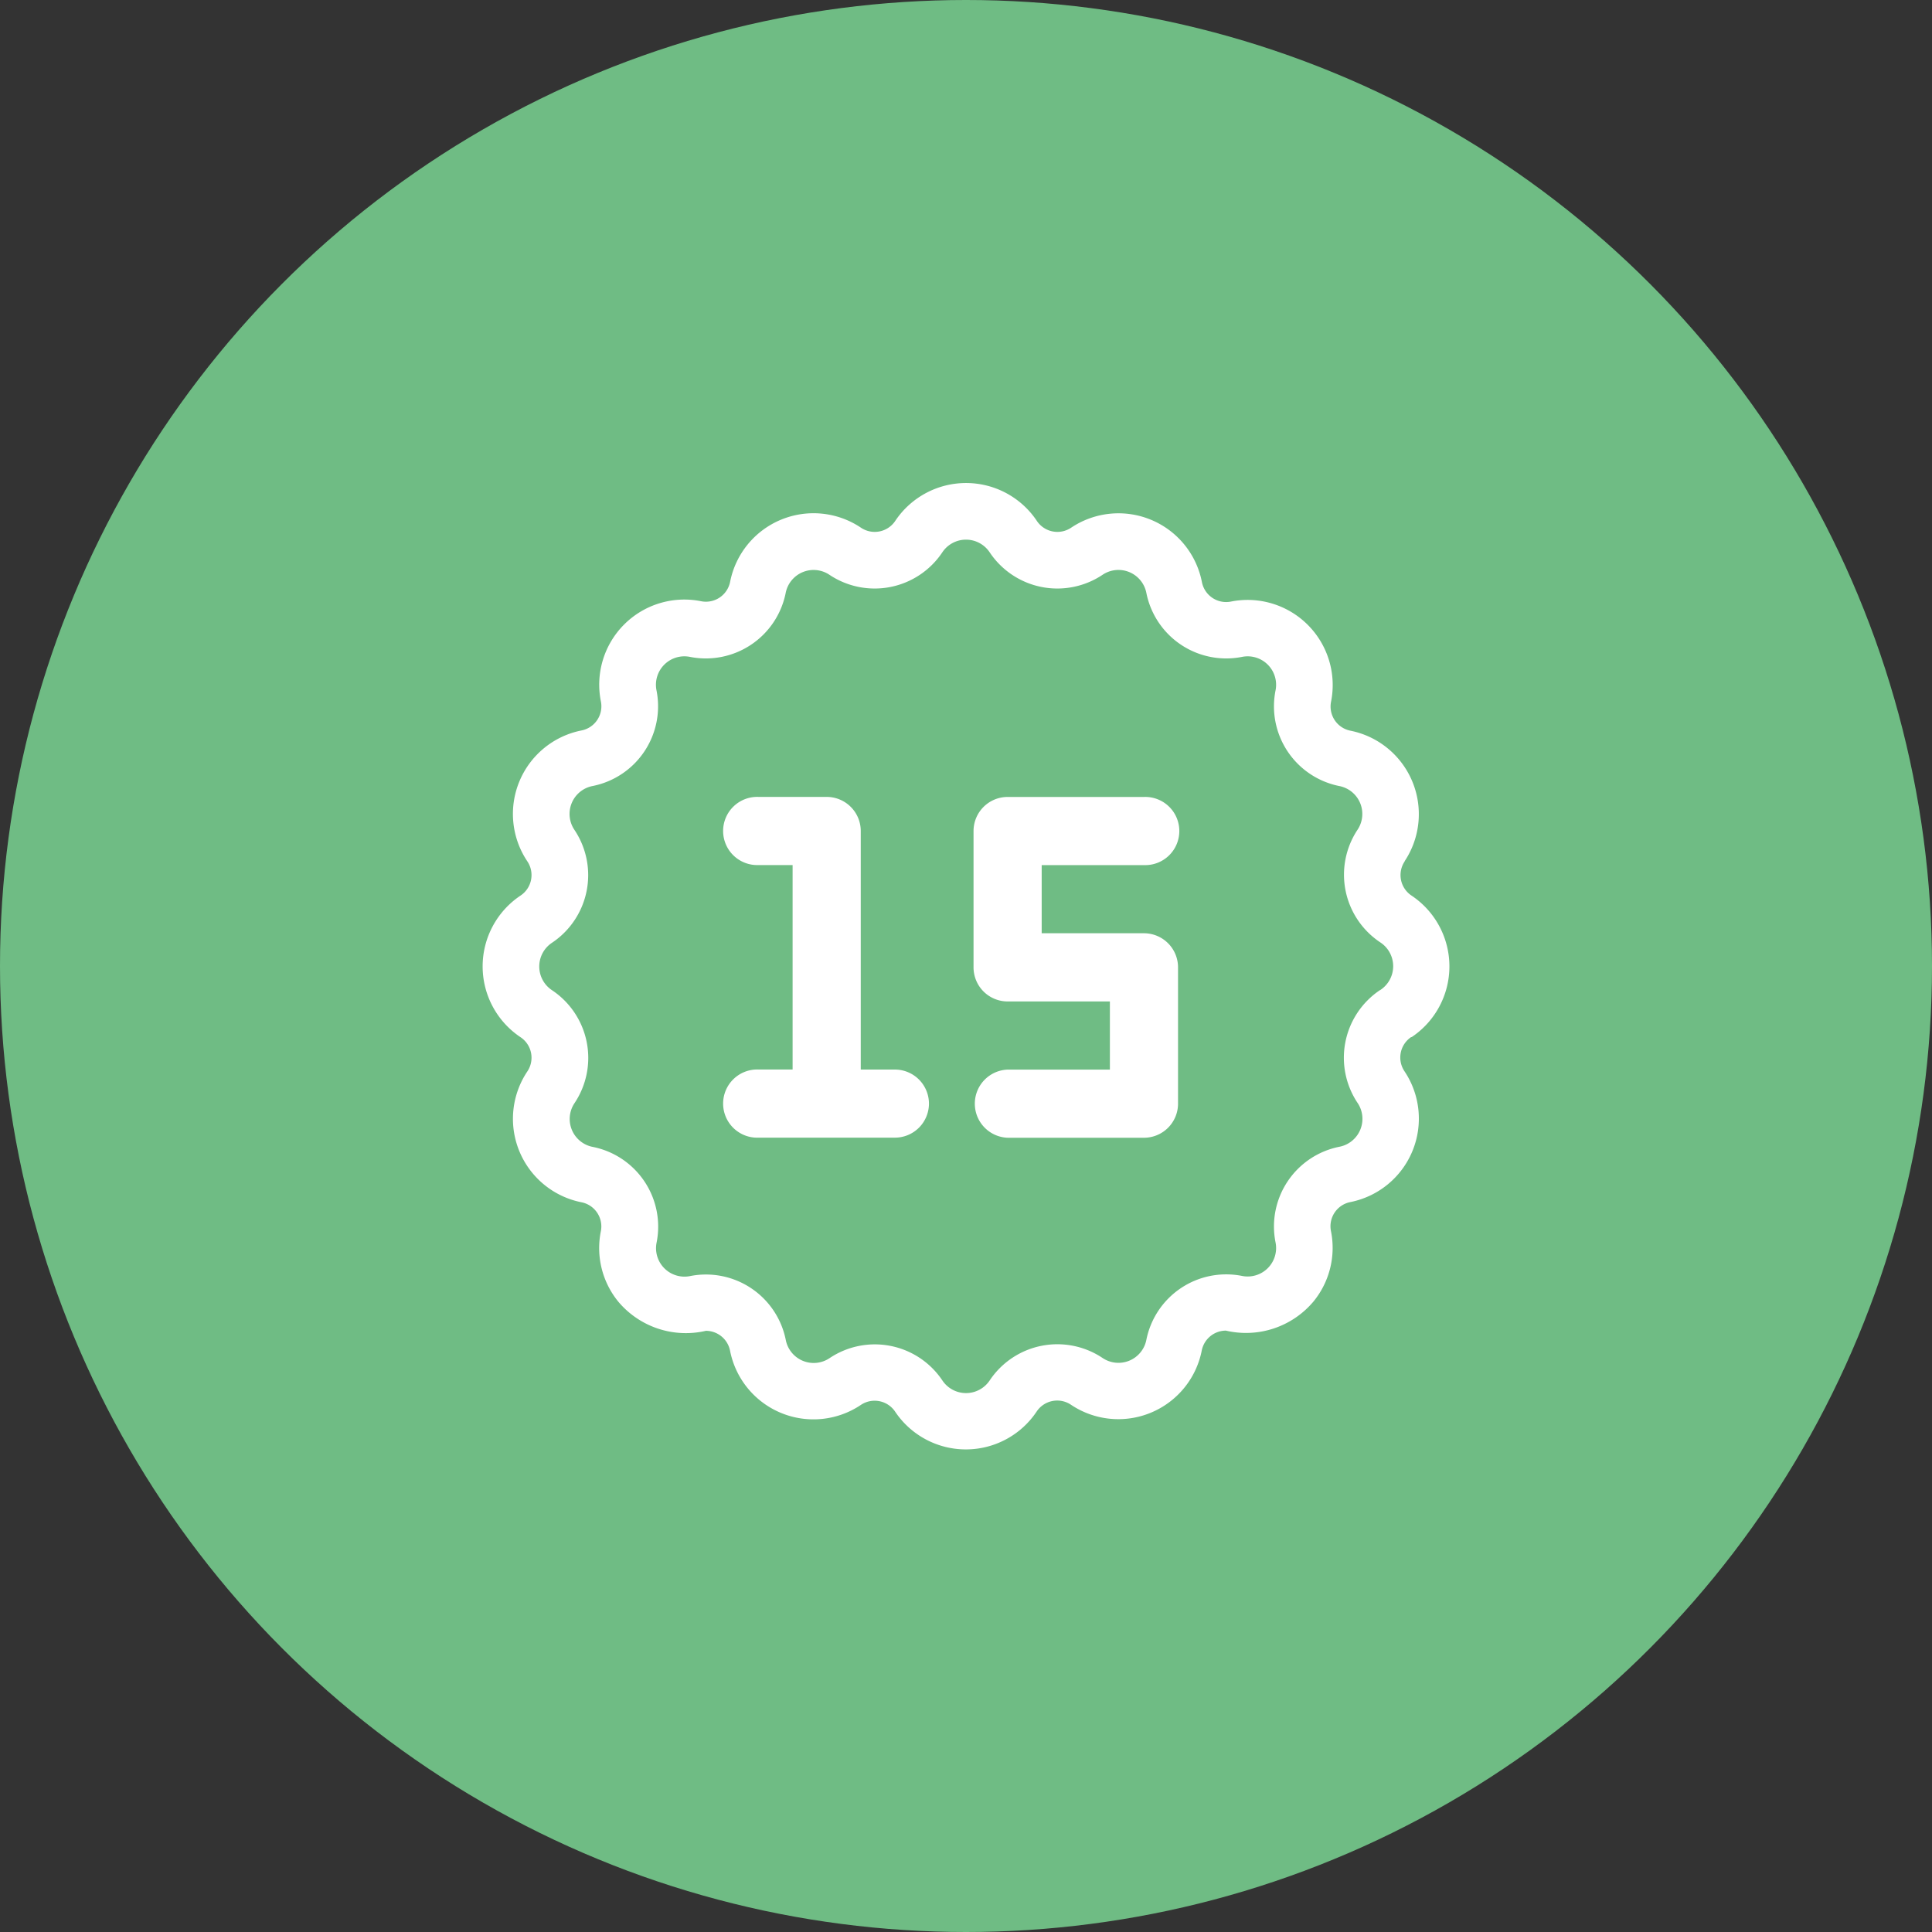
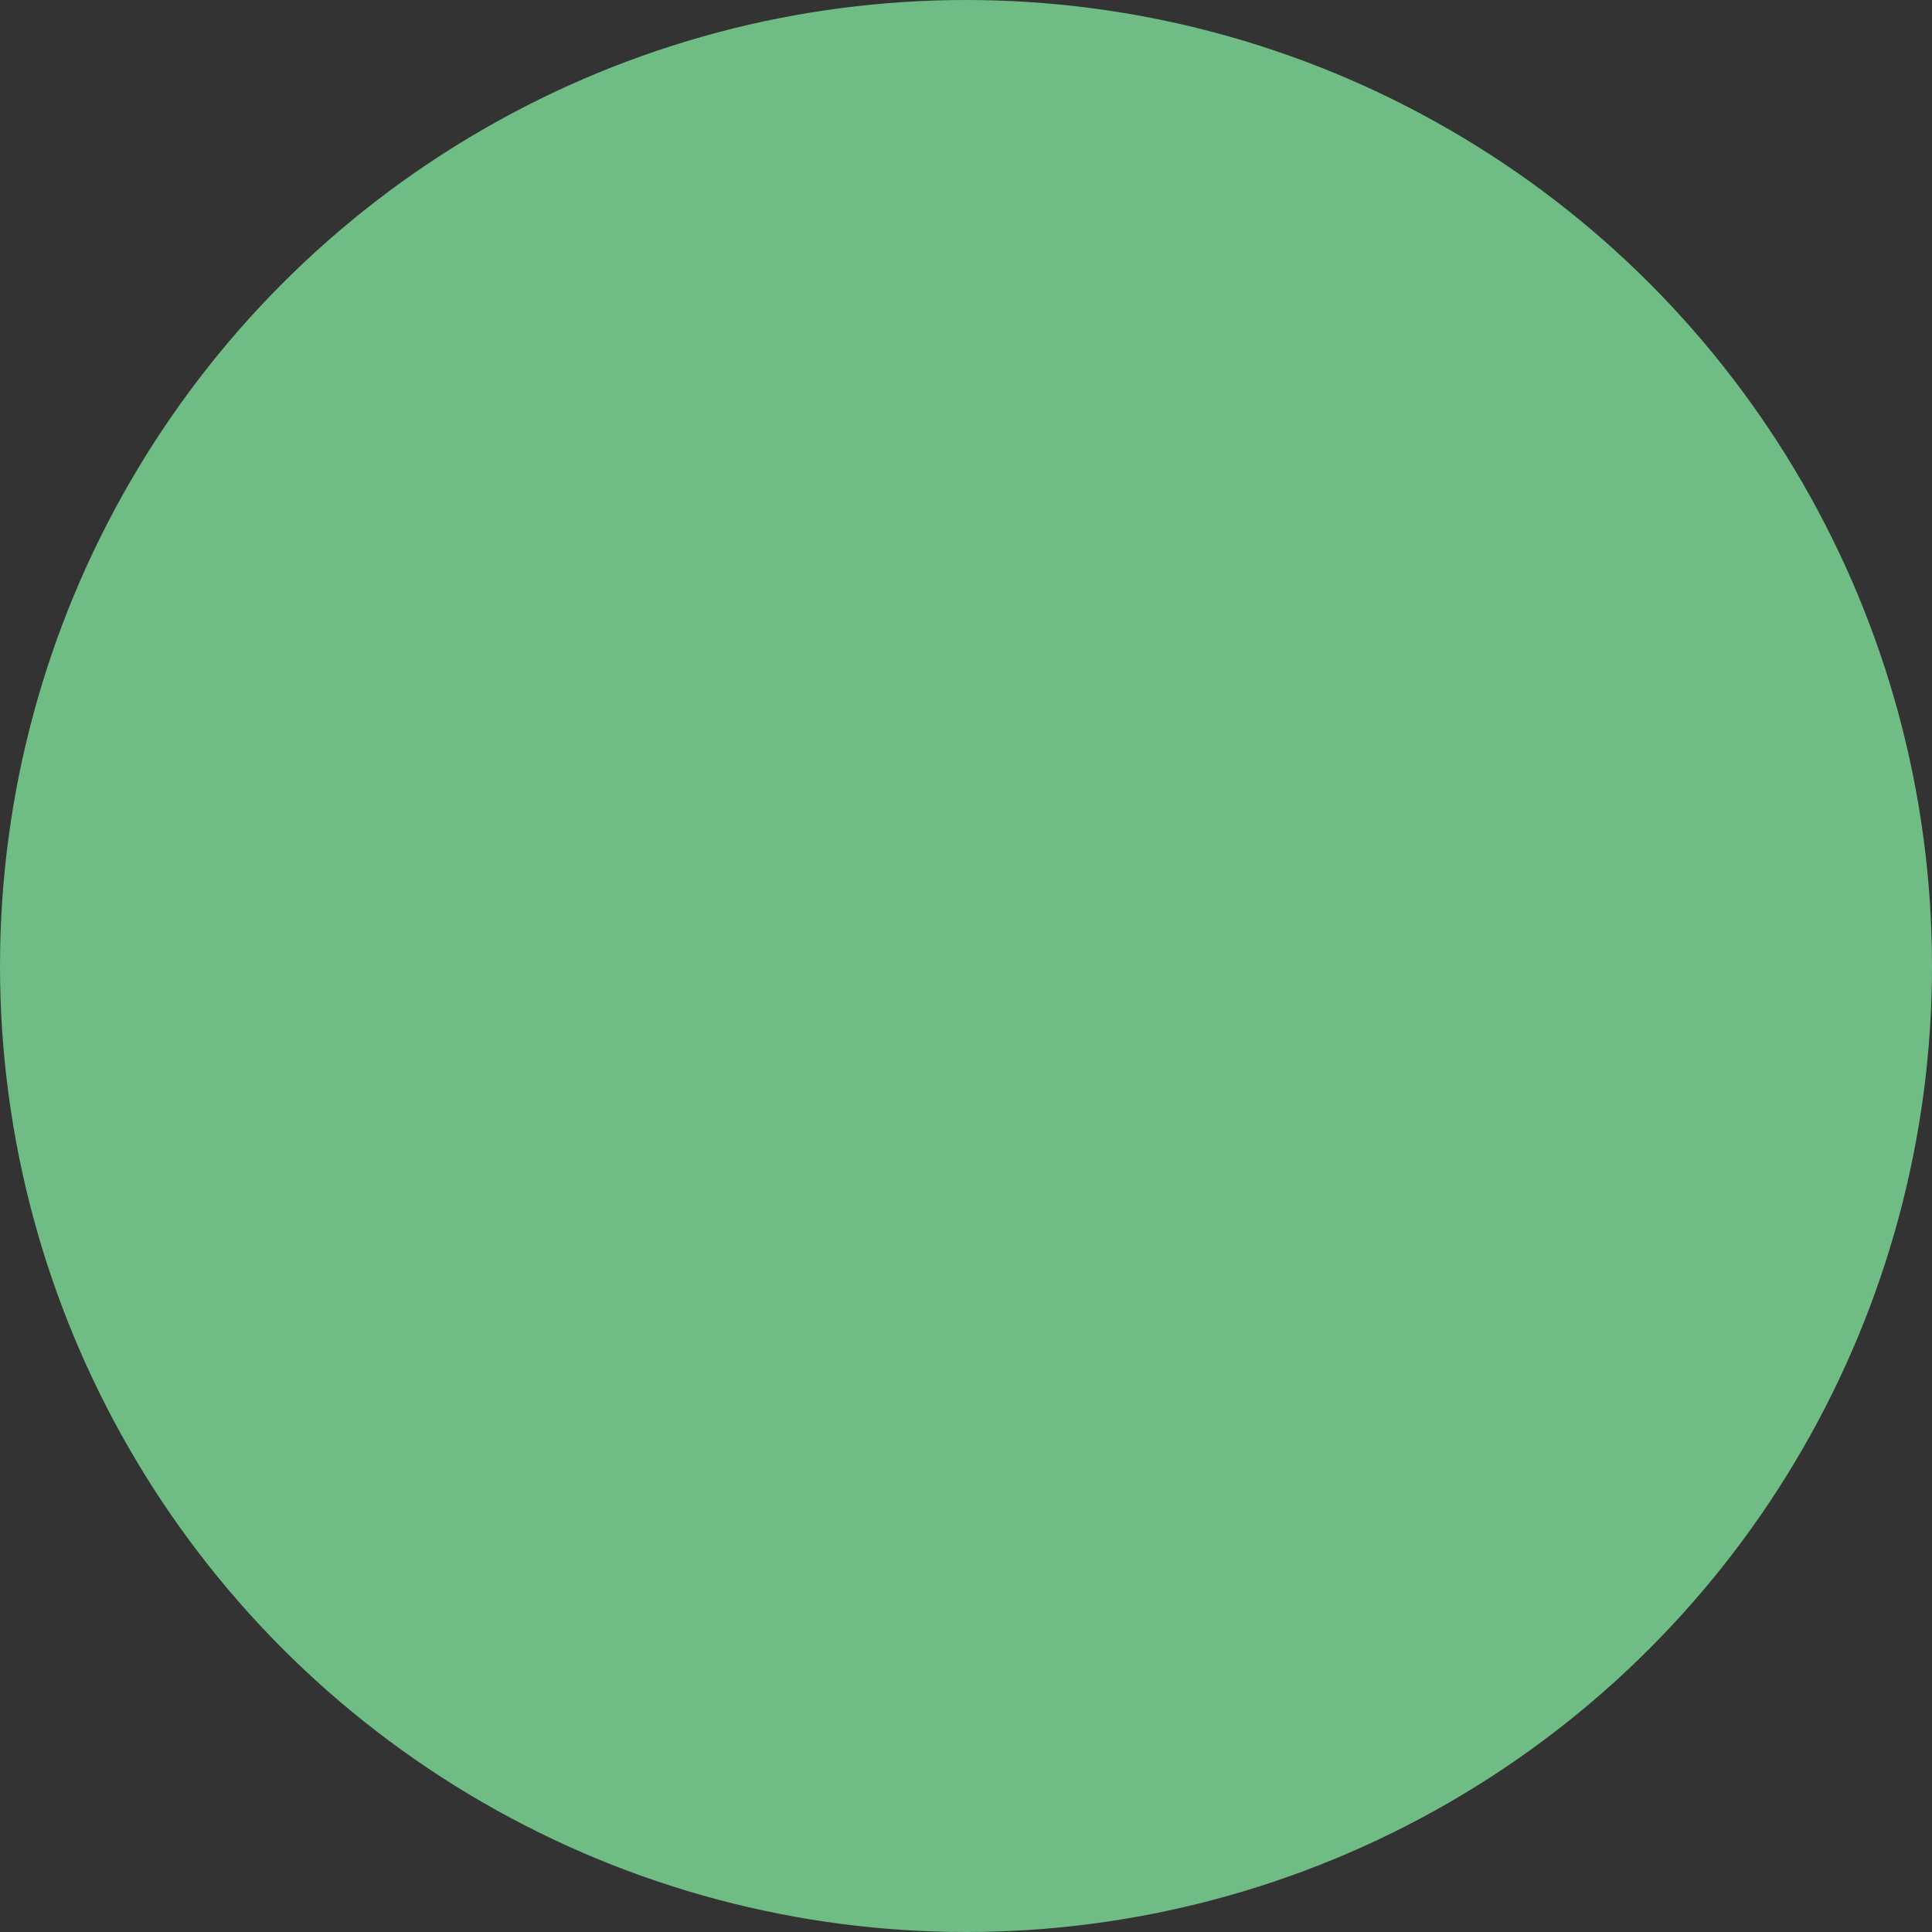
<svg xmlns="http://www.w3.org/2000/svg" width="40" height="40" viewBox="0 0 40 40">
  <rect x="0" y="0" width="40" height="40" fill="#333333" stroke="none" />
  <g id="icons" transform="translate(32 113.787)">
    <circle id="Ellipse_278" data-name="Ellipse 278" cx="20" cy="20" r="20" transform="translate(-32 -113.787)" fill="#6fbc84" />
    <g id="_15" data-name="15" transform="translate(-22.008 -103.795)">
-       <path id="Path_1511" data-name="Path 1511" d="M19.232,11.474a1.762,1.762,0,0,0,0-2.932.51.51,0,0,1-.141-.709l0-.005a1.762,1.762,0,0,0-1.125-2.7.51.51,0,0,1-.4-.6,1.762,1.762,0,0,0-2.073-2.073.511.511,0,0,1-.6-.4A1.76,1.76,0,0,0,12.184.926a.511.511,0,0,1-.709-.141,1.762,1.762,0,0,0-2.932,0,.511.511,0,0,1-.709.141A1.76,1.76,0,0,0,5.124,2.048a.511.511,0,0,1-.6.4A1.762,1.762,0,0,0,2.449,4.523a.51.51,0,0,1-.4.6A1.762,1.762,0,0,0,.926,7.833a.51.51,0,0,1-.141.709,1.762,1.762,0,0,0,0,2.932.51.51,0,0,1,.141.709,1.762,1.762,0,0,0,1.122,2.709.51.51,0,0,1,.4.6,1.754,1.754,0,0,0,.364,1.461,1.827,1.827,0,0,0,1.811.6.511.511,0,0,1,.5.412,1.76,1.76,0,0,0,2.709,1.122.511.511,0,0,1,.707.137l0,0a1.762,1.762,0,0,0,2.932,0,.511.511,0,0,1,.709-.141,1.76,1.76,0,0,0,2.709-1.122.511.511,0,0,1,.5-.412,1.825,1.825,0,0,0,1.811-.6,1.754,1.754,0,0,0,.364-1.461.51.51,0,0,1,.4-.6,1.762,1.762,0,0,0,1.122-2.709.51.51,0,0,1,.141-.709Zm-.651-.976a1.684,1.684,0,0,0-.465,2.338.589.589,0,0,1-.375.906,1.683,1.683,0,0,0-1.324,1.982.589.589,0,0,1-.693.693,1.685,1.685,0,0,0-1.982,1.324.589.589,0,0,1-.906.375,1.684,1.684,0,0,0-2.338.465.589.589,0,0,1-.979,0l0,0a1.683,1.683,0,0,0-2.336-.462.589.589,0,0,1-.906-.375,1.685,1.685,0,0,0-1.982-1.324.589.589,0,0,1-.693-.693,1.683,1.683,0,0,0-1.324-1.982.589.589,0,0,1-.375-.906A1.684,1.684,0,0,0,1.435,10.5a.589.589,0,0,1,0-.98A1.684,1.684,0,0,0,1.9,7.18a.589.589,0,0,1,.375-.906A1.683,1.683,0,0,0,3.6,4.293.589.589,0,0,1,4.293,3.6,1.686,1.686,0,0,0,6.275,2.275.589.589,0,0,1,7.18,1.9a1.684,1.684,0,0,0,2.338-.465.589.589,0,0,1,.98,0,1.684,1.684,0,0,0,2.338.465.589.589,0,0,1,.906.375A1.686,1.686,0,0,0,15.724,3.6a.589.589,0,0,1,.693.693,1.683,1.683,0,0,0,1.324,1.982.589.589,0,0,1,.376.9l0,0a1.683,1.683,0,0,0,.467,2.335A.589.589,0,0,1,18.581,10.5Z" transform="translate(0 0.008)" fill="#fff" />
-       <path id="Path_1509" data-name="Path 1509" d="M275.233,127.35v-2.822a.706.706,0,0,0-.706-.706h-2.117v-1.411h2.117a.706.706,0,1,0,0-1.411h-2.822a.706.706,0,0,0-.706.706v2.822a.706.706,0,0,0,.706.706h2.117v1.411h-2.117a.706.706,0,0,0,0,1.411h2.822A.706.706,0,0,0,275.233,127.35Z" transform="translate(-260.835 -114.492)" fill="#fff" />
-       <path id="Path_1512" data-name="Path 1512" d="M155.233,127.35a.706.706,0,0,0-.706-.706h-.706v-4.939a.706.706,0,0,0-.706-.706h-1.411a.706.706,0,1,0,0,1.411h.706v4.233h-.706a.706.706,0,1,0,0,1.411h2.822A.706.706,0,0,0,155.233,127.35Z" transform="translate(-145.992 -114.492)" fill="#fff" />
-     </g>
+       </g>
  </g>
</svg>